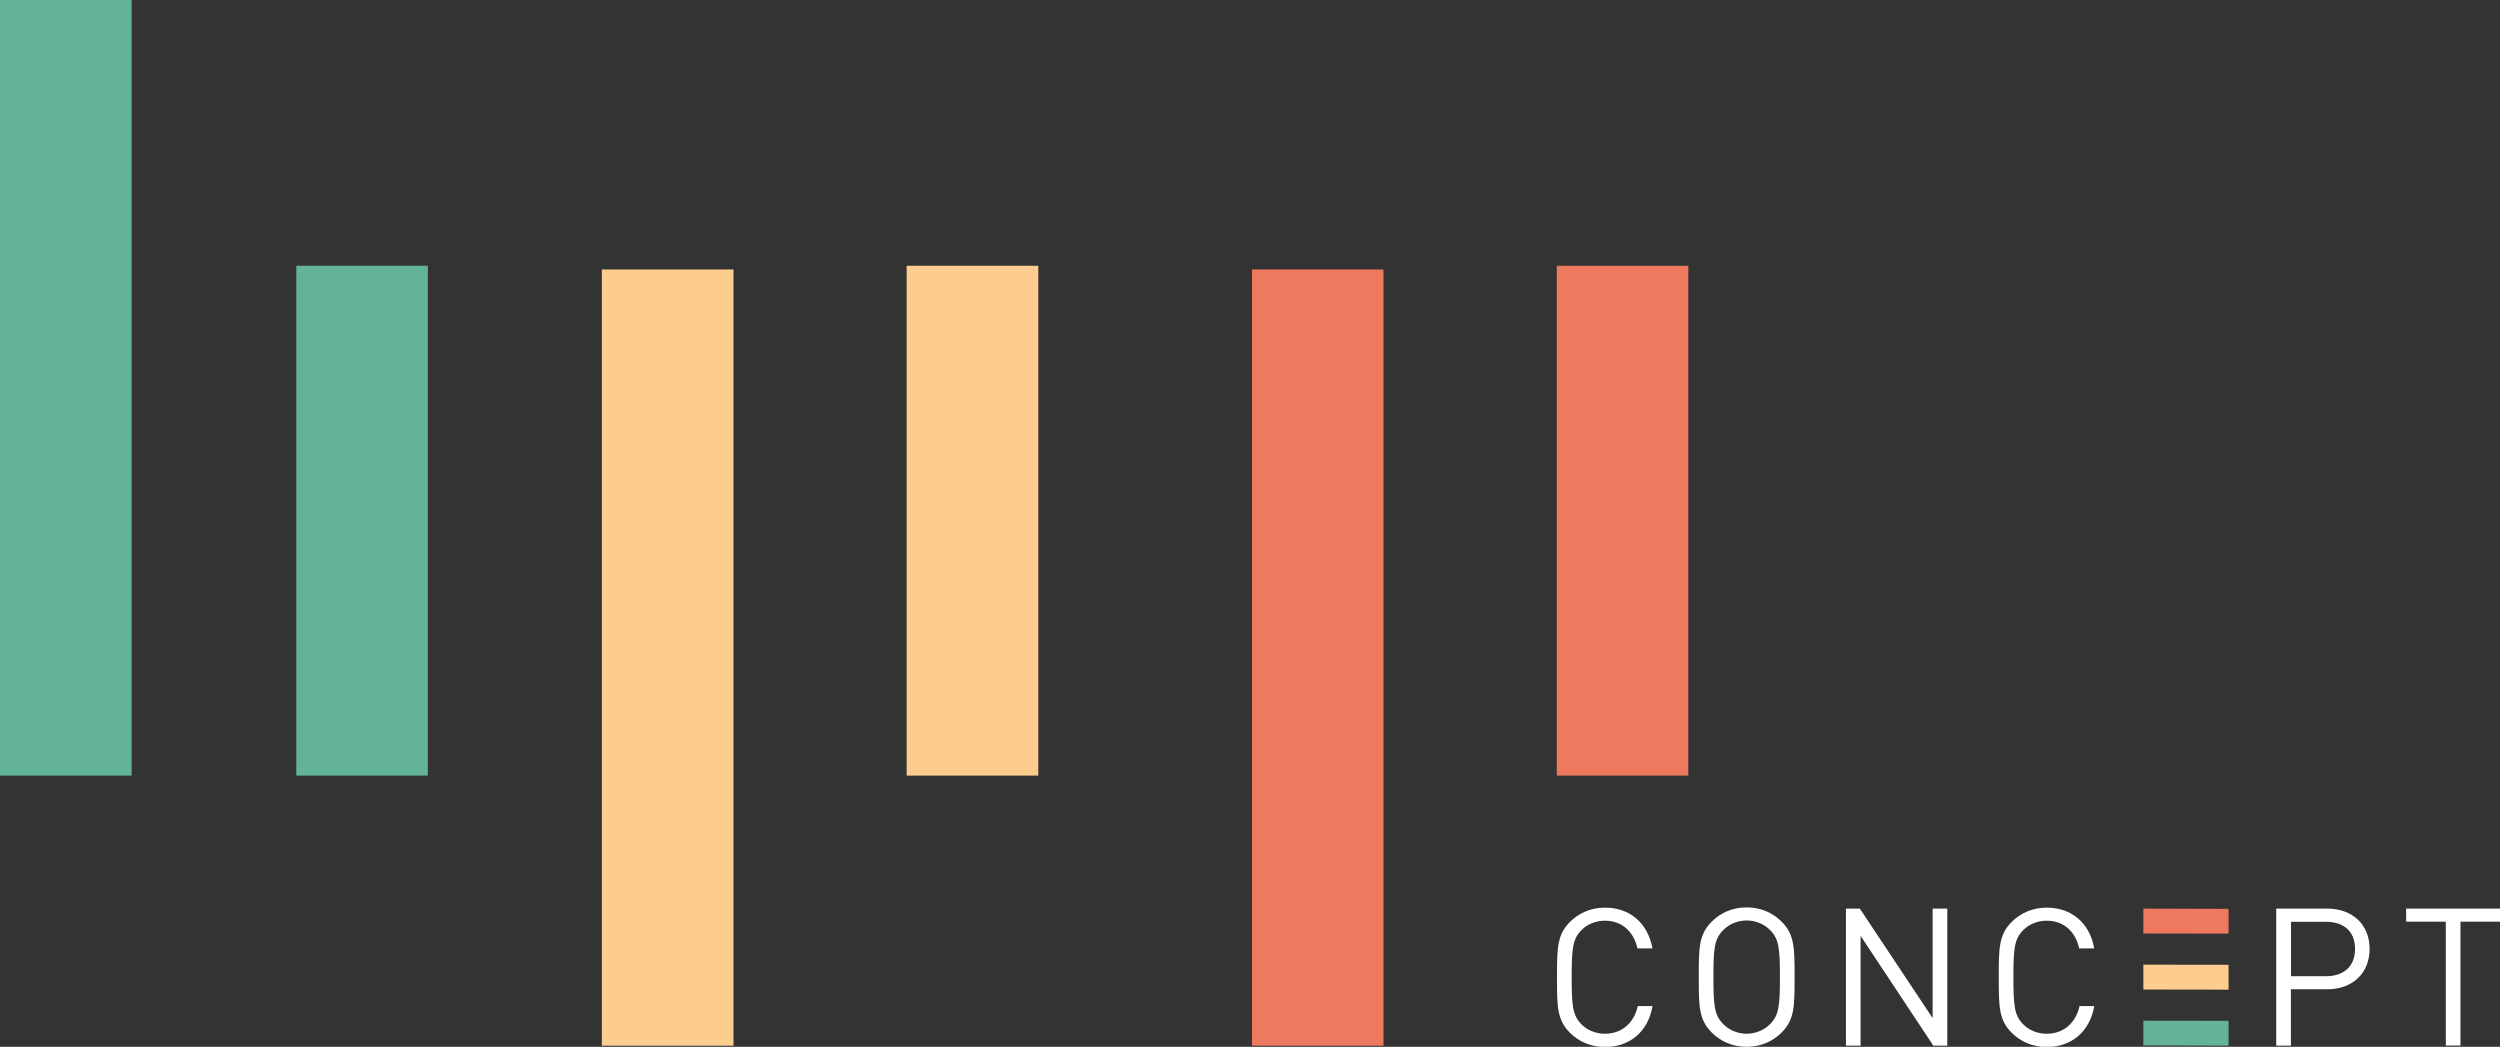
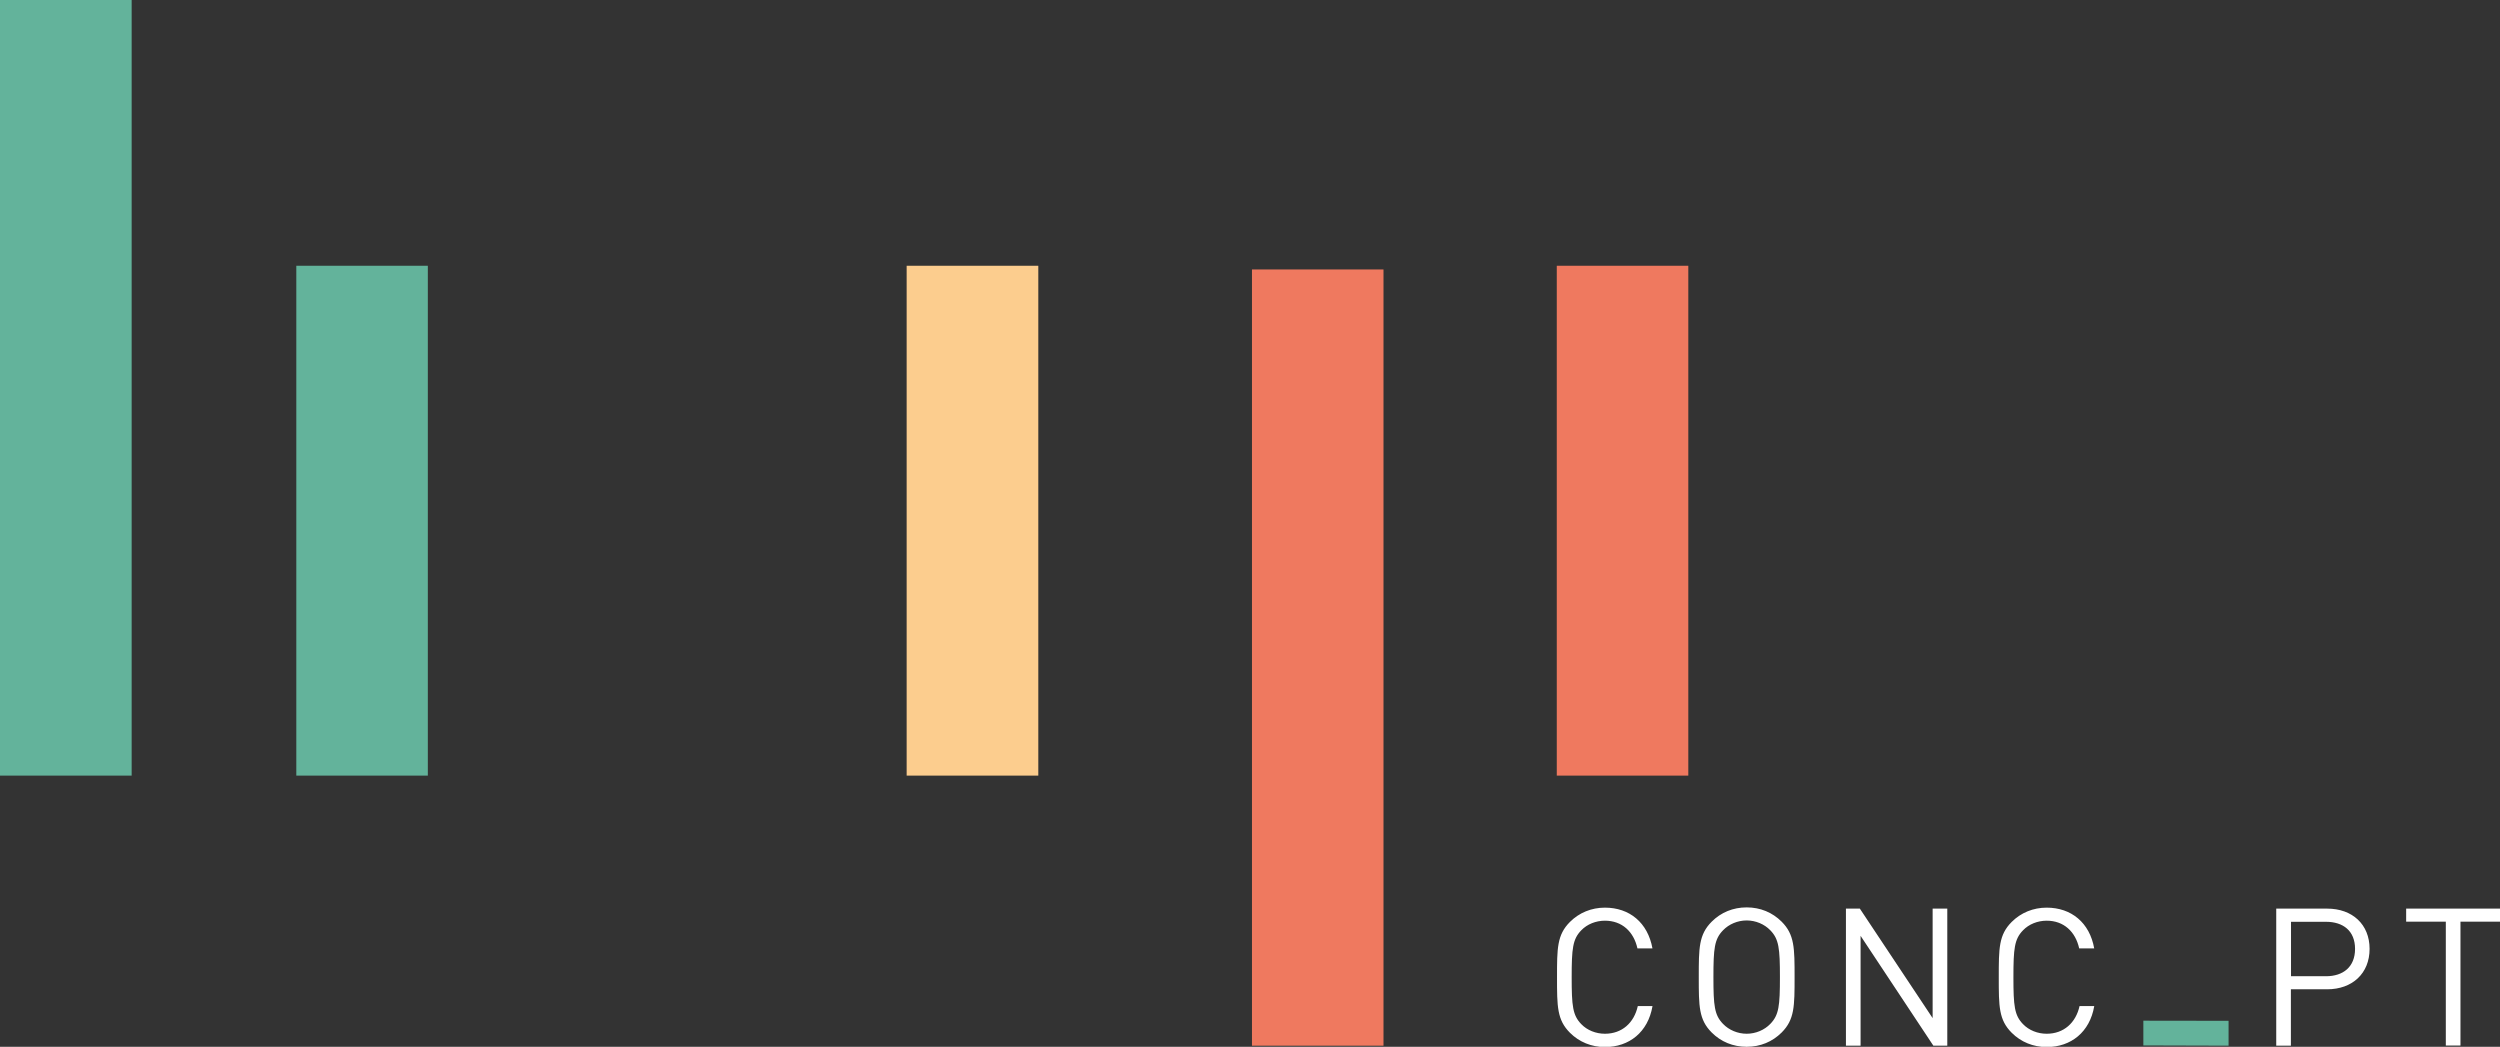
<svg xmlns="http://www.w3.org/2000/svg" id="Calque_1" viewBox="0 0 203 85" width="203" height="85">
  <rect x="0" y="0" width="203" height="85" fill="#333333" stroke="none" />
  <polygon points="10.69 62.98 0 62.98 0 0 10.69 0 10.69 62.98 10.69 62.98" style="fill:#63b39b;" />
-   <polygon points="59.56 84.91 48.87 84.91 48.87 21.88 59.56 21.88 59.56 84.91 59.56 84.91" style="fill:#fccd8e;" />
  <polygon points="34.74 62.98 24.06 62.98 24.06 21.58 34.74 21.58 34.74 62.98 34.74 62.98" style="fill:#63b39b;" />
  <polygon points="84.31 62.98 73.62 62.98 73.62 21.58 84.31 21.58 84.31 62.98 84.31 62.98" style="fill:#fccd8e;" />
  <polygon points="112.34 84.91 101.66 84.91 101.66 21.88 112.34 21.88 112.34 84.91 112.34 84.91" style="fill:#ef795f;" />
  <polygon points="137.09 62.98 126.41 62.98 126.41 21.58 137.09 21.58 137.09 62.98 137.09 62.98" style="fill:#ef795f;" />
  <path d="M134.18,81.69h-1.19c-.3,1.36-1.28,2.25-2.67,2.25-.73,0-1.44-.28-1.92-.78-.7-.72-.78-1.48-.78-3.81s.08-3.09.78-3.81c.48-.5,1.19-.78,1.92-.78,1.39,0,2.34.89,2.64,2.25h1.22c-.38-2.09-1.86-3.31-3.86-3.31-1.09,0-2.09.41-2.84,1.16-1.05,1.05-1.05,2.14-1.05,4.5s0,3.45,1.05,4.5c.75.75,1.75,1.16,2.84,1.16,1.98,0,3.5-1.22,3.86-3.31h0ZM145.72,79.34c0-2.36,0-3.45-1.05-4.5-.75-.75-1.73-1.16-2.84-1.16s-2.09.41-2.84,1.16c-1.05,1.05-1.05,2.14-1.05,4.5s0,3.45,1.05,4.5c.75.75,1.73,1.16,2.84,1.16s2.09-.41,2.84-1.16c1.05-1.05,1.05-2.14,1.05-4.5h0ZM144.53,79.34c0,2.33-.08,3.08-.78,3.8-.48.5-1.19.8-1.92.8s-1.44-.3-1.92-.8c-.7-.72-.78-1.47-.78-3.8s.08-3.08.78-3.8c.48-.5,1.19-.8,1.92-.8s1.44.3,1.92.8c.7.72.78,1.47.78,3.8h0ZM158.12,84.91v-11.13h-1.19v8.89l-5.91-8.89h-1.13v11.13h1.19v-8.92l5.91,8.92h1.12ZM170.05,81.69h-1.19c-.3,1.36-1.28,2.25-2.67,2.25-.73,0-1.44-.28-1.92-.78-.7-.72-.78-1.48-.78-3.81s.08-3.09.78-3.81c.48-.5,1.19-.78,1.92-.78,1.39,0,2.34.89,2.64,2.25h1.22c-.37-2.09-1.86-3.31-3.86-3.31-1.09,0-2.09.41-2.84,1.16-1.05,1.05-1.05,2.14-1.05,4.5s0,3.45,1.05,4.5c.75.75,1.75,1.16,2.84,1.16,1.98,0,3.5-1.22,3.86-3.31h0ZM192.41,77.05c0-2-1.41-3.27-3.44-3.27h-4.14v11.13h1.19v-4.58h2.95c2.03,0,3.44-1.28,3.44-3.28h0ZM191.23,77.05c0,1.47-.97,2.22-2.36,2.22h-2.84v-4.42h2.84c1.39,0,2.36.73,2.36,2.2h0ZM203,74.84v-1.06h-7.62v1.06h3.22v10.06h1.19v-10.06h3.22Z" style="fill:#fff;" />
  <polygon points="180.96 84.91 174.04 84.89 174.04 82.88 180.96 82.89 180.96 84.91 180.96 84.91" style="fill:#63b39b;" />
-   <polygon points="180.96 80.36 174.04 80.35 174.04 78.33 180.96 78.34 180.96 80.36 180.96 80.36" style="fill:#fccd8e;" />
-   <polygon points="180.96 75.81 174.04 75.8 174.04 73.78 180.96 73.8 180.96 75.81 180.96 75.81" style="fill:#ef795f;" />
</svg>